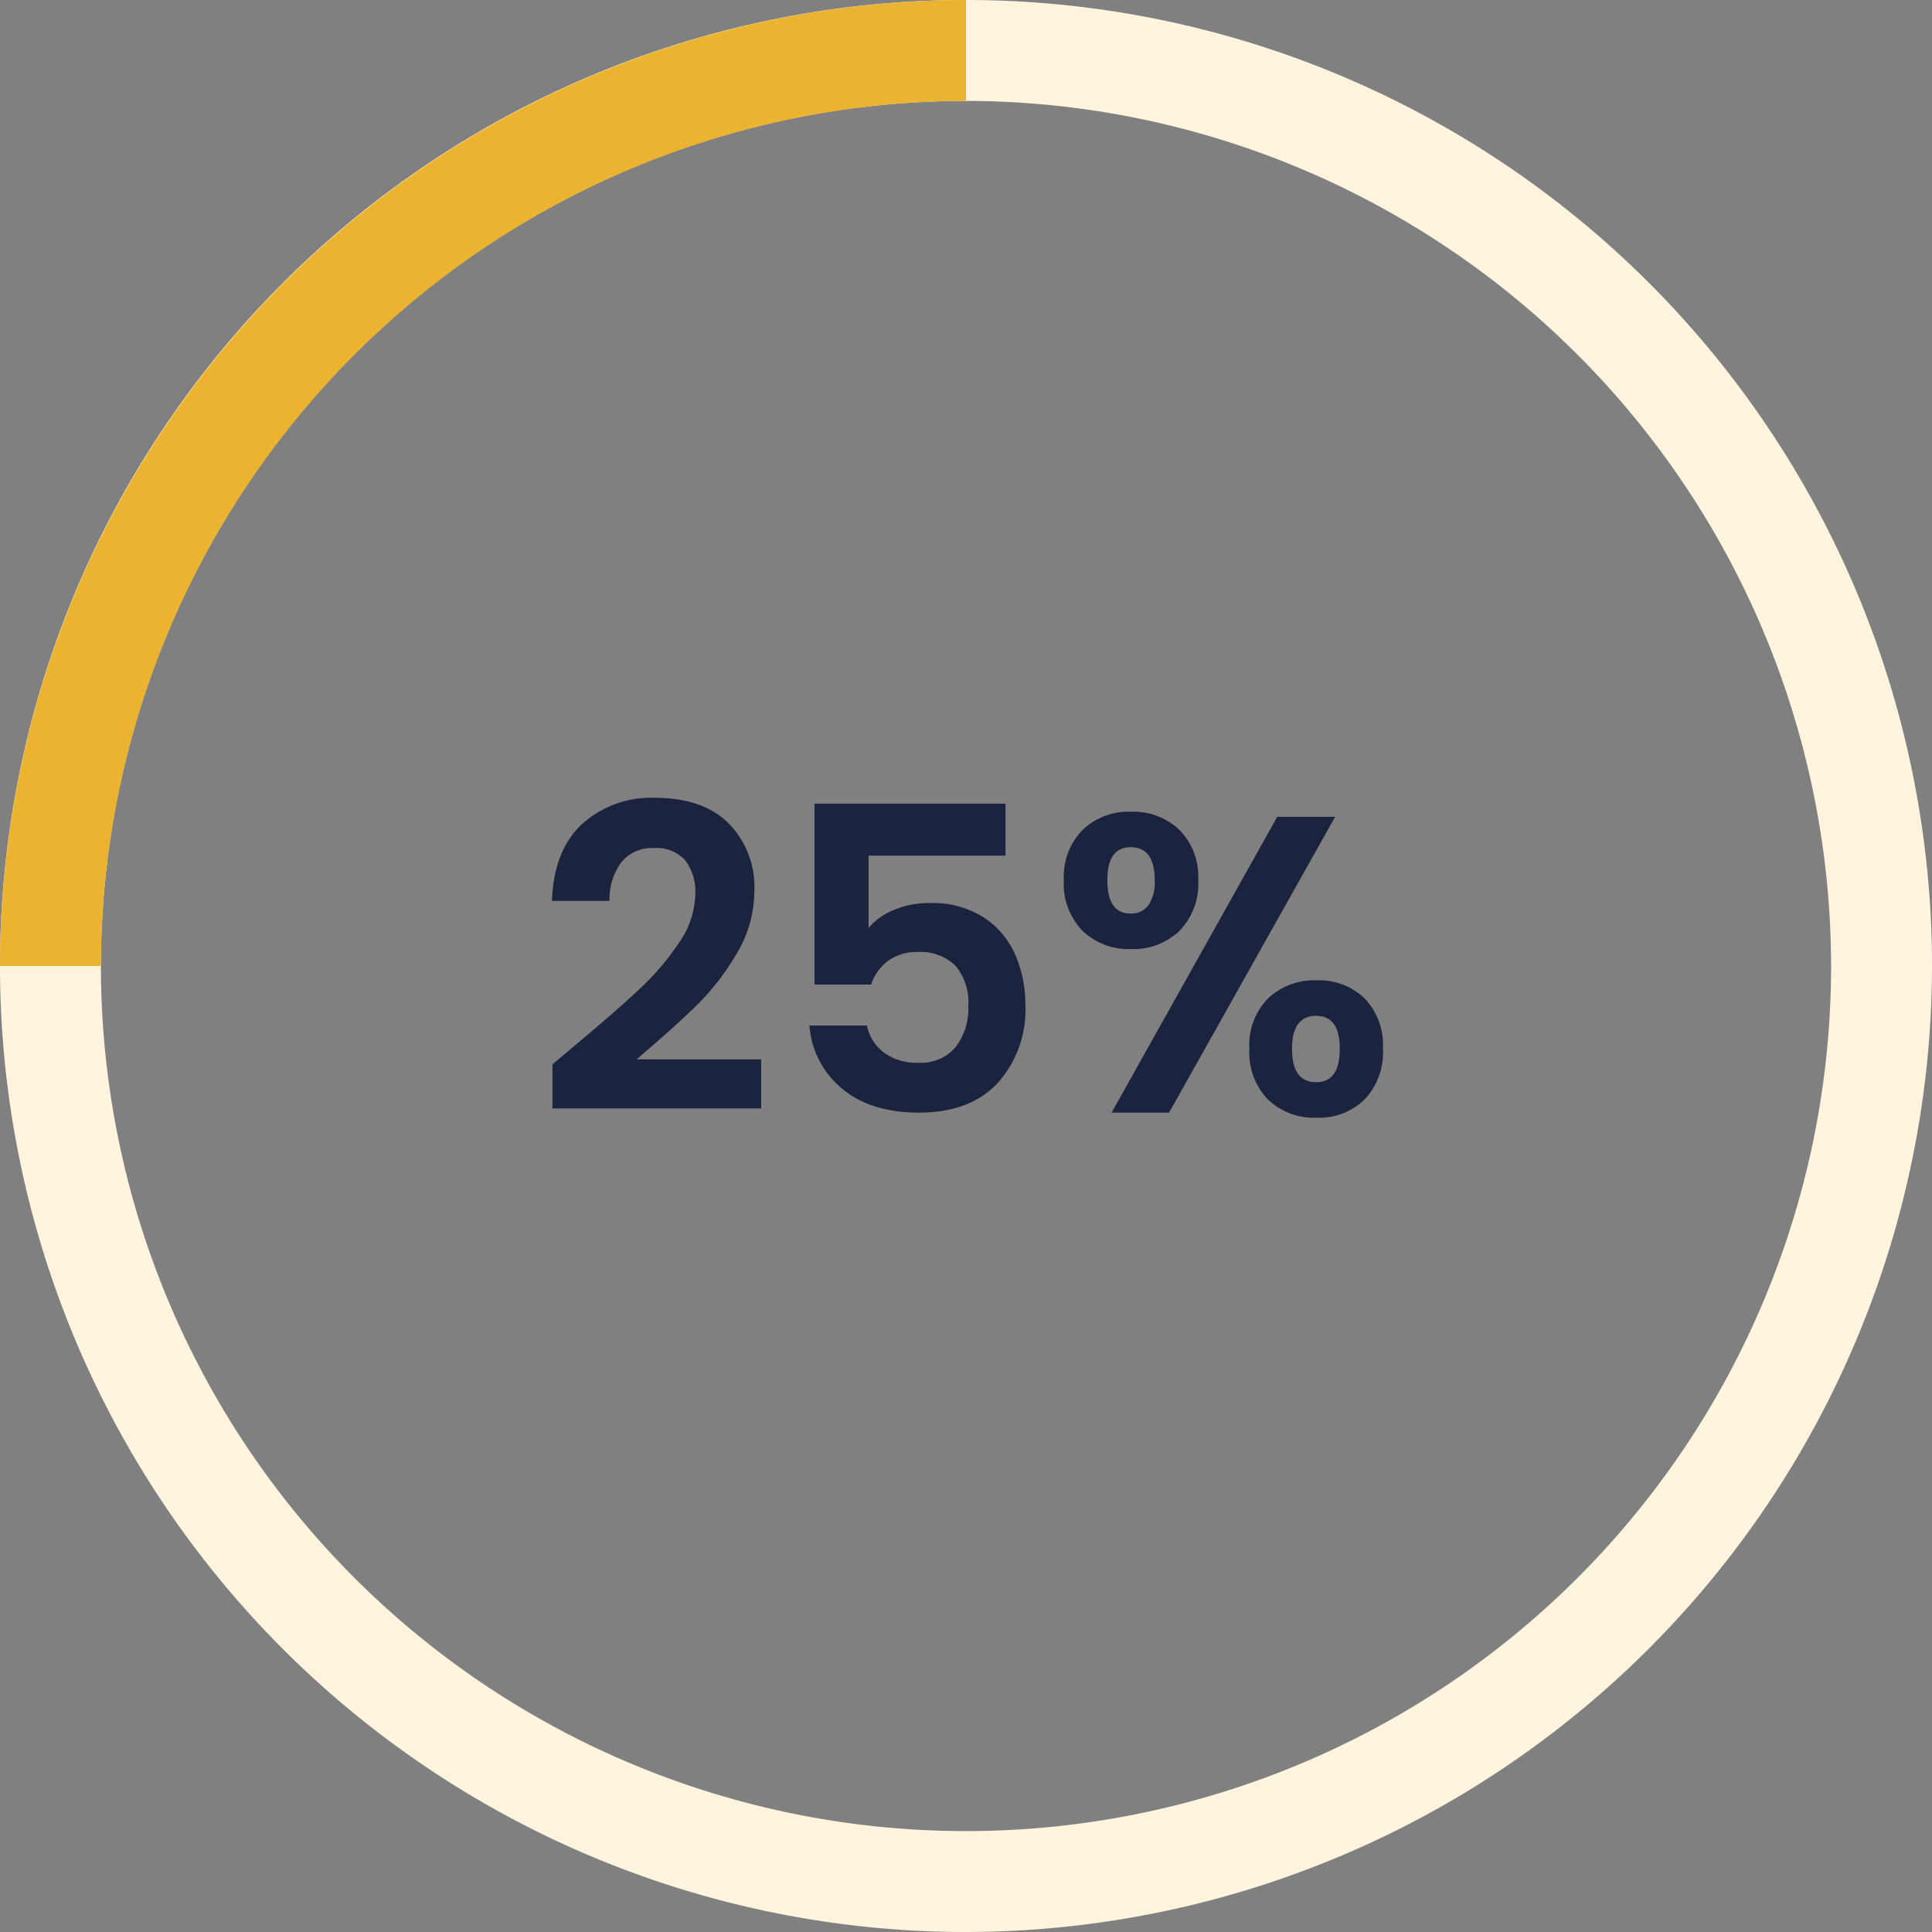
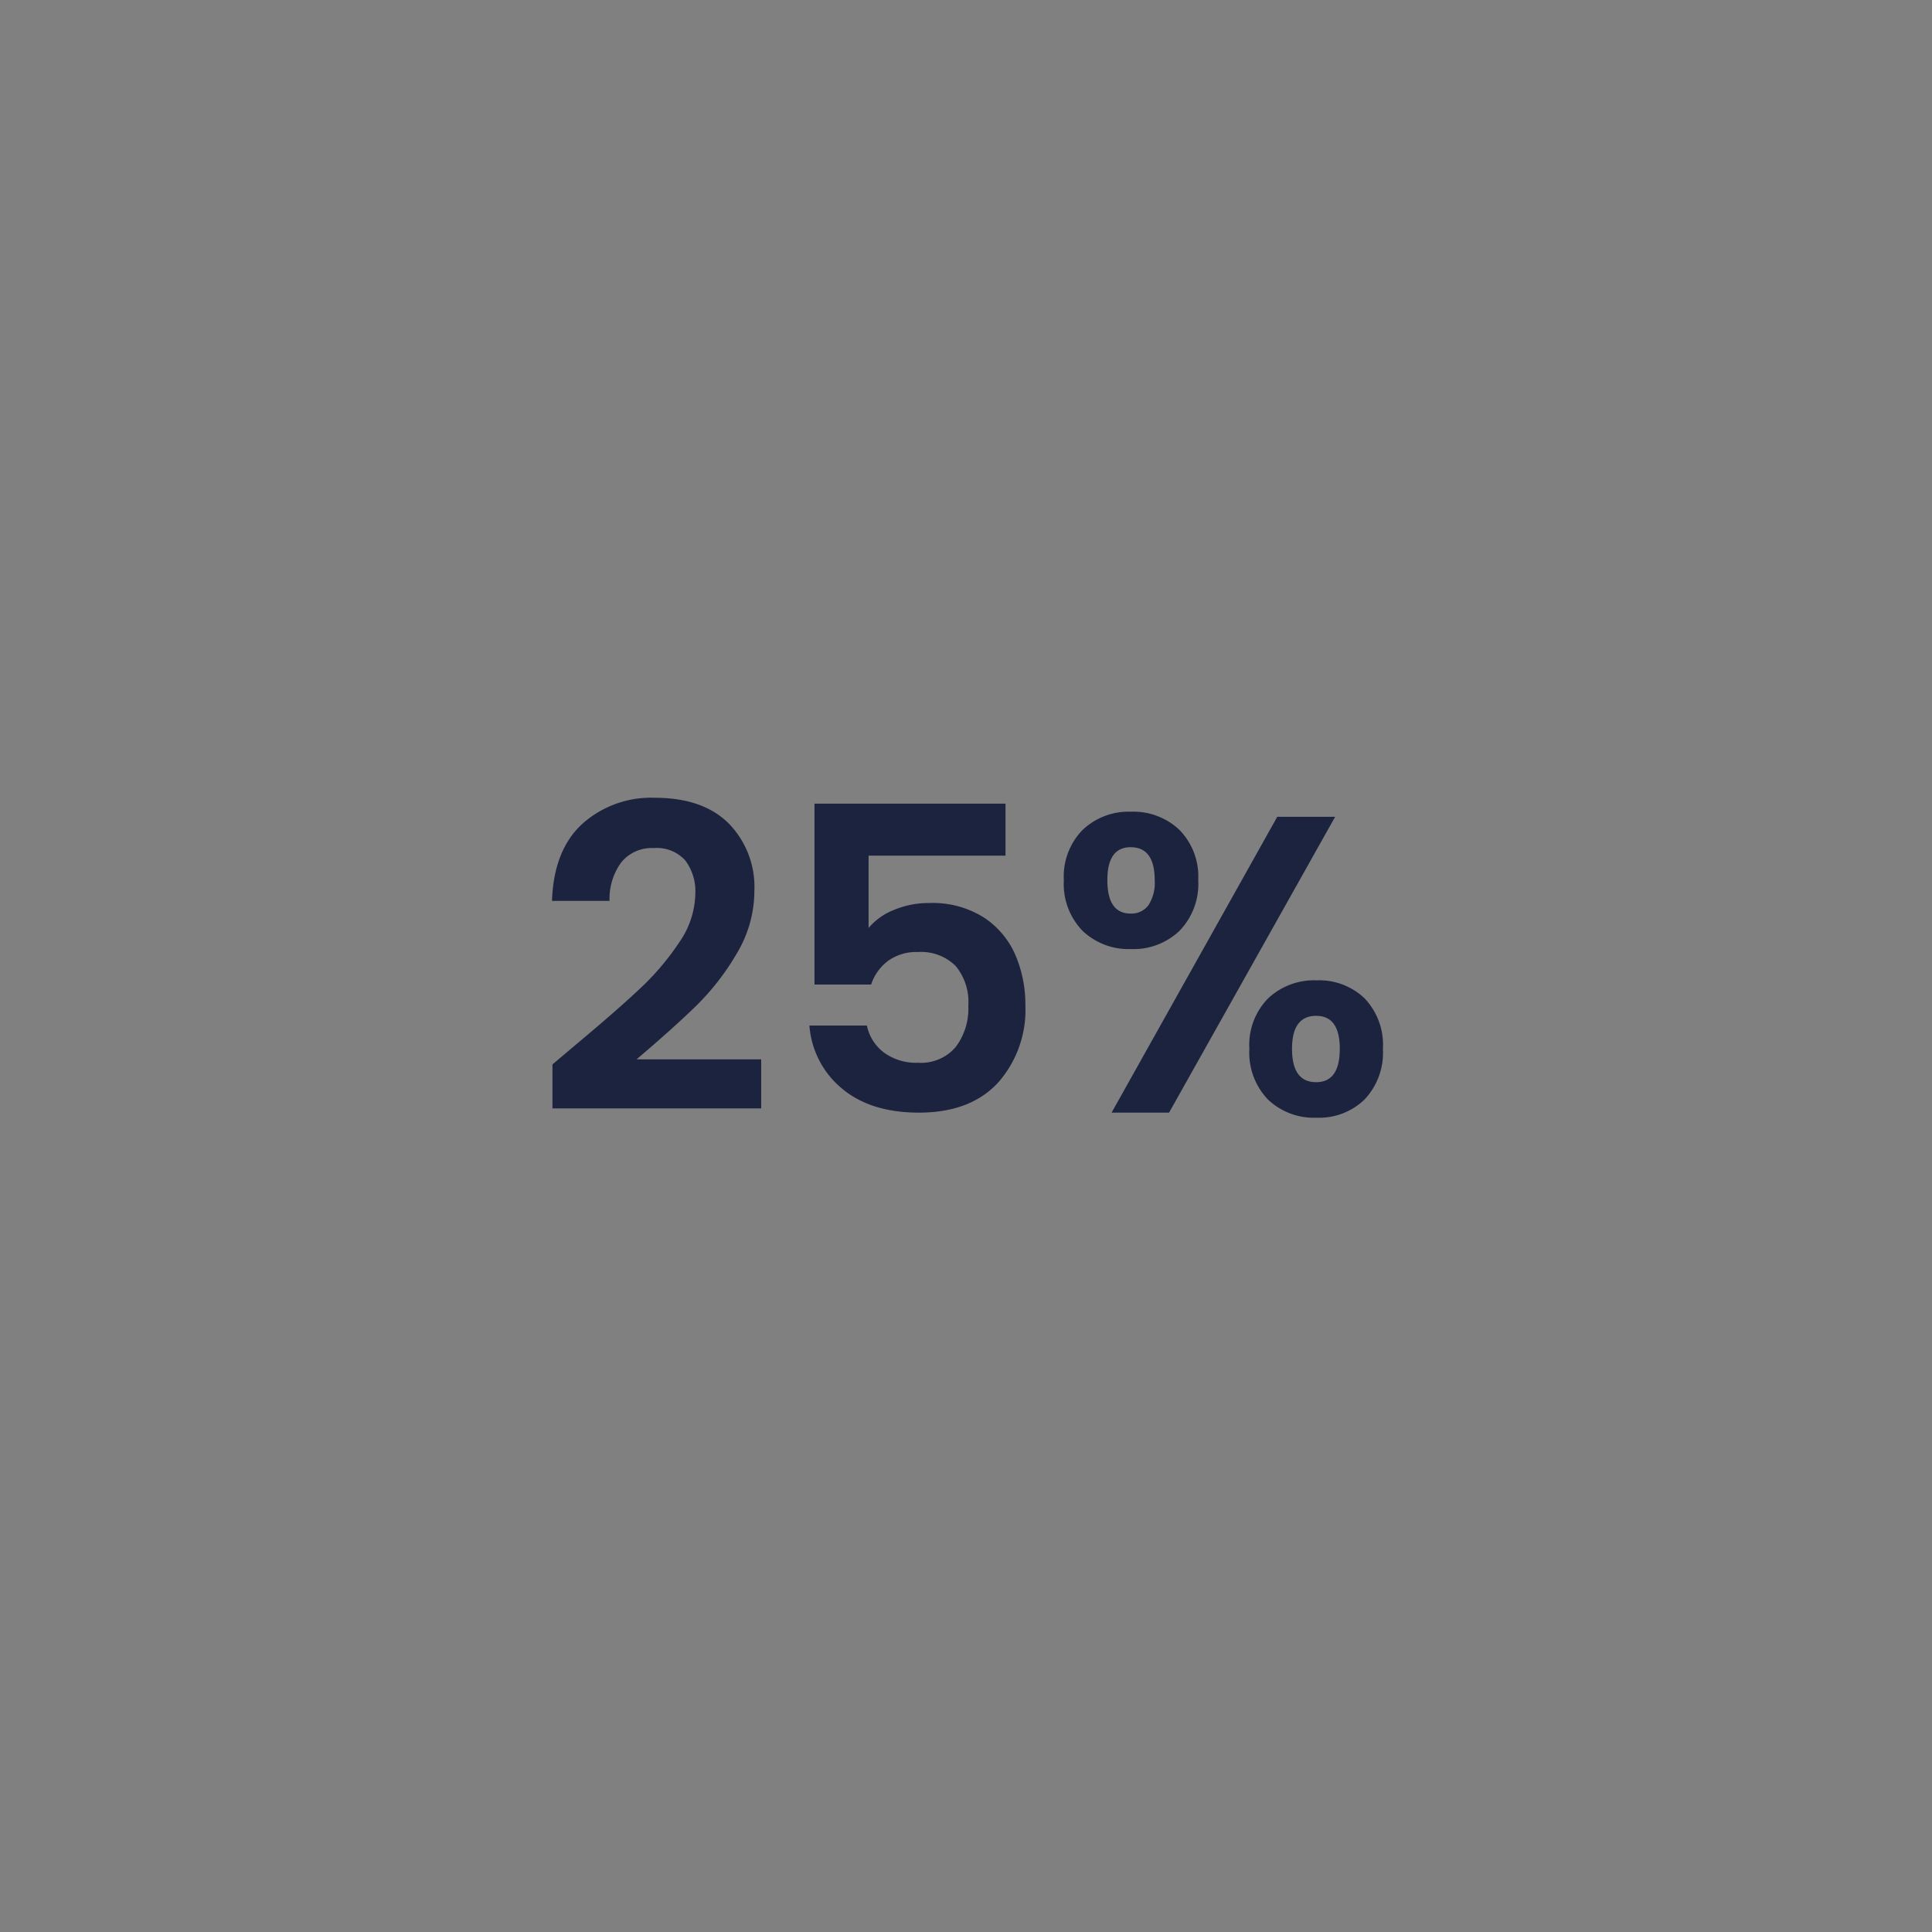
<svg xmlns="http://www.w3.org/2000/svg" width="224" height="224.001" viewBox="0 0 224 224.001">
  <rect x="0" y="0" width="224" height="224.001" fill="#808080" stroke="none" />
  <defs>
    <clipPath id="a">
-       <rect width="224" height="224.001" fill="none" />
-     </clipPath>
+       </clipPath>
  </defs>
  <g transform="translate(-400 -4086)">
    <path d="M-45.4-7.742q4.7-3.92,7.5-6.541a30.325,30.325,0,0,0,4.655-5.464,10.174,10.174,0,0,0,1.862-5.586,5.971,5.971,0,0,0-1.176-3.92,4.437,4.437,0,0,0-3.626-1.421,4.566,4.566,0,0,0-3.773,1.642,7.154,7.154,0,0,0-1.372,4.483H-48q.2-5.88,3.5-8.918a11.941,11.941,0,0,1,8.4-3.038q5.586,0,8.575,2.965a10.519,10.519,0,0,1,2.989,7.816,14.129,14.129,0,0,1-2.058,7.3,28.894,28.894,0,0,1-4.7,6.052Q-33.933-9.8-38.2-6.174h14.455V-.49H-47.946v-5.1Zm49.98-22.05H-11.295v8.379A7.379,7.379,0,0,1-8.355-23.5,10.33,10.33,0,0,1-4.288-24.3a11.109,11.109,0,0,1,6.419,1.715A9.924,9.924,0,0,1,5.757-18.2a14.53,14.53,0,0,1,1.127,5.708A12.732,12.732,0,0,1,3.675-3.43Q.465,0-5.464,0q-5.586,0-8.918-2.793a10.482,10.482,0,0,1-3.773-7.3h6.664A5.266,5.266,0,0,0-9.506-6.958,6.325,6.325,0,0,0-5.562-5.782,5.283,5.283,0,0,0-1.2-7.6a7.393,7.393,0,0,0,1.47-4.8,6.524,6.524,0,0,0-1.495-4.631A5.728,5.728,0,0,0-5.611-18.62a5.556,5.556,0,0,0-3.43,1.029A5.613,5.613,0,0,0-11-14.847h-6.566V-35.819H4.581Zm6.762,2.842a7.729,7.729,0,0,1,2.181-5.831,7.739,7.739,0,0,1,5.611-2.107,7.739,7.739,0,0,1,5.611,2.107,7.729,7.729,0,0,1,2.18,5.831,7.8,7.8,0,0,1-2.18,5.88,7.739,7.739,0,0,1-5.611,2.107,7.739,7.739,0,0,1-5.611-2.107A7.8,7.8,0,0,1,11.343-26.95ZM42.8-34.3,23.544,0H16.88L36.089-34.3ZM19.085-30.772q-2.7,0-2.695,3.822,0,3.871,2.695,3.871a2.448,2.448,0,0,0,2.058-.956,4.759,4.759,0,0,0,.735-2.916Q21.878-30.772,19.085-30.772ZM32.854-7.4a7.713,7.713,0,0,1,2.18-5.856,7.79,7.79,0,0,1,5.611-2.082,7.62,7.62,0,0,1,5.561,2.082A7.812,7.812,0,0,1,48.338-7.4a7.9,7.9,0,0,1-2.132,5.88A7.57,7.57,0,0,1,40.646.588,7.719,7.719,0,0,1,35.01-1.519,7.844,7.844,0,0,1,32.854-7.4ZM40.6-11.221Q37.8-11.221,37.8-7.4q0,3.871,2.793,3.871,2.744,0,2.744-3.871Q43.34-11.221,40.6-11.221Z" transform="translate(512 4215)" fill="#1b233e" />
    <g transform="translate(-288 -4787)">
      <g transform="translate(688 8873)">
        <g clip-path="url(#a)">
-           <path d="M112,224A112,112,0,1,1,224,112,112.127,112.127,0,0,1,112,224m0-212.3A100.3,100.3,0,1,0,212.3,112,100.415,100.415,0,0,0,112,11.7" fill="#fff4de" />
-           <path d="M11.7,112H0A112.127,112.127,0,0,1,112,0V11.7A100.415,100.415,0,0,0,11.7,112" fill="#ebb330" />
-         </g>
+           </g>
      </g>
    </g>
  </g>
</svg>